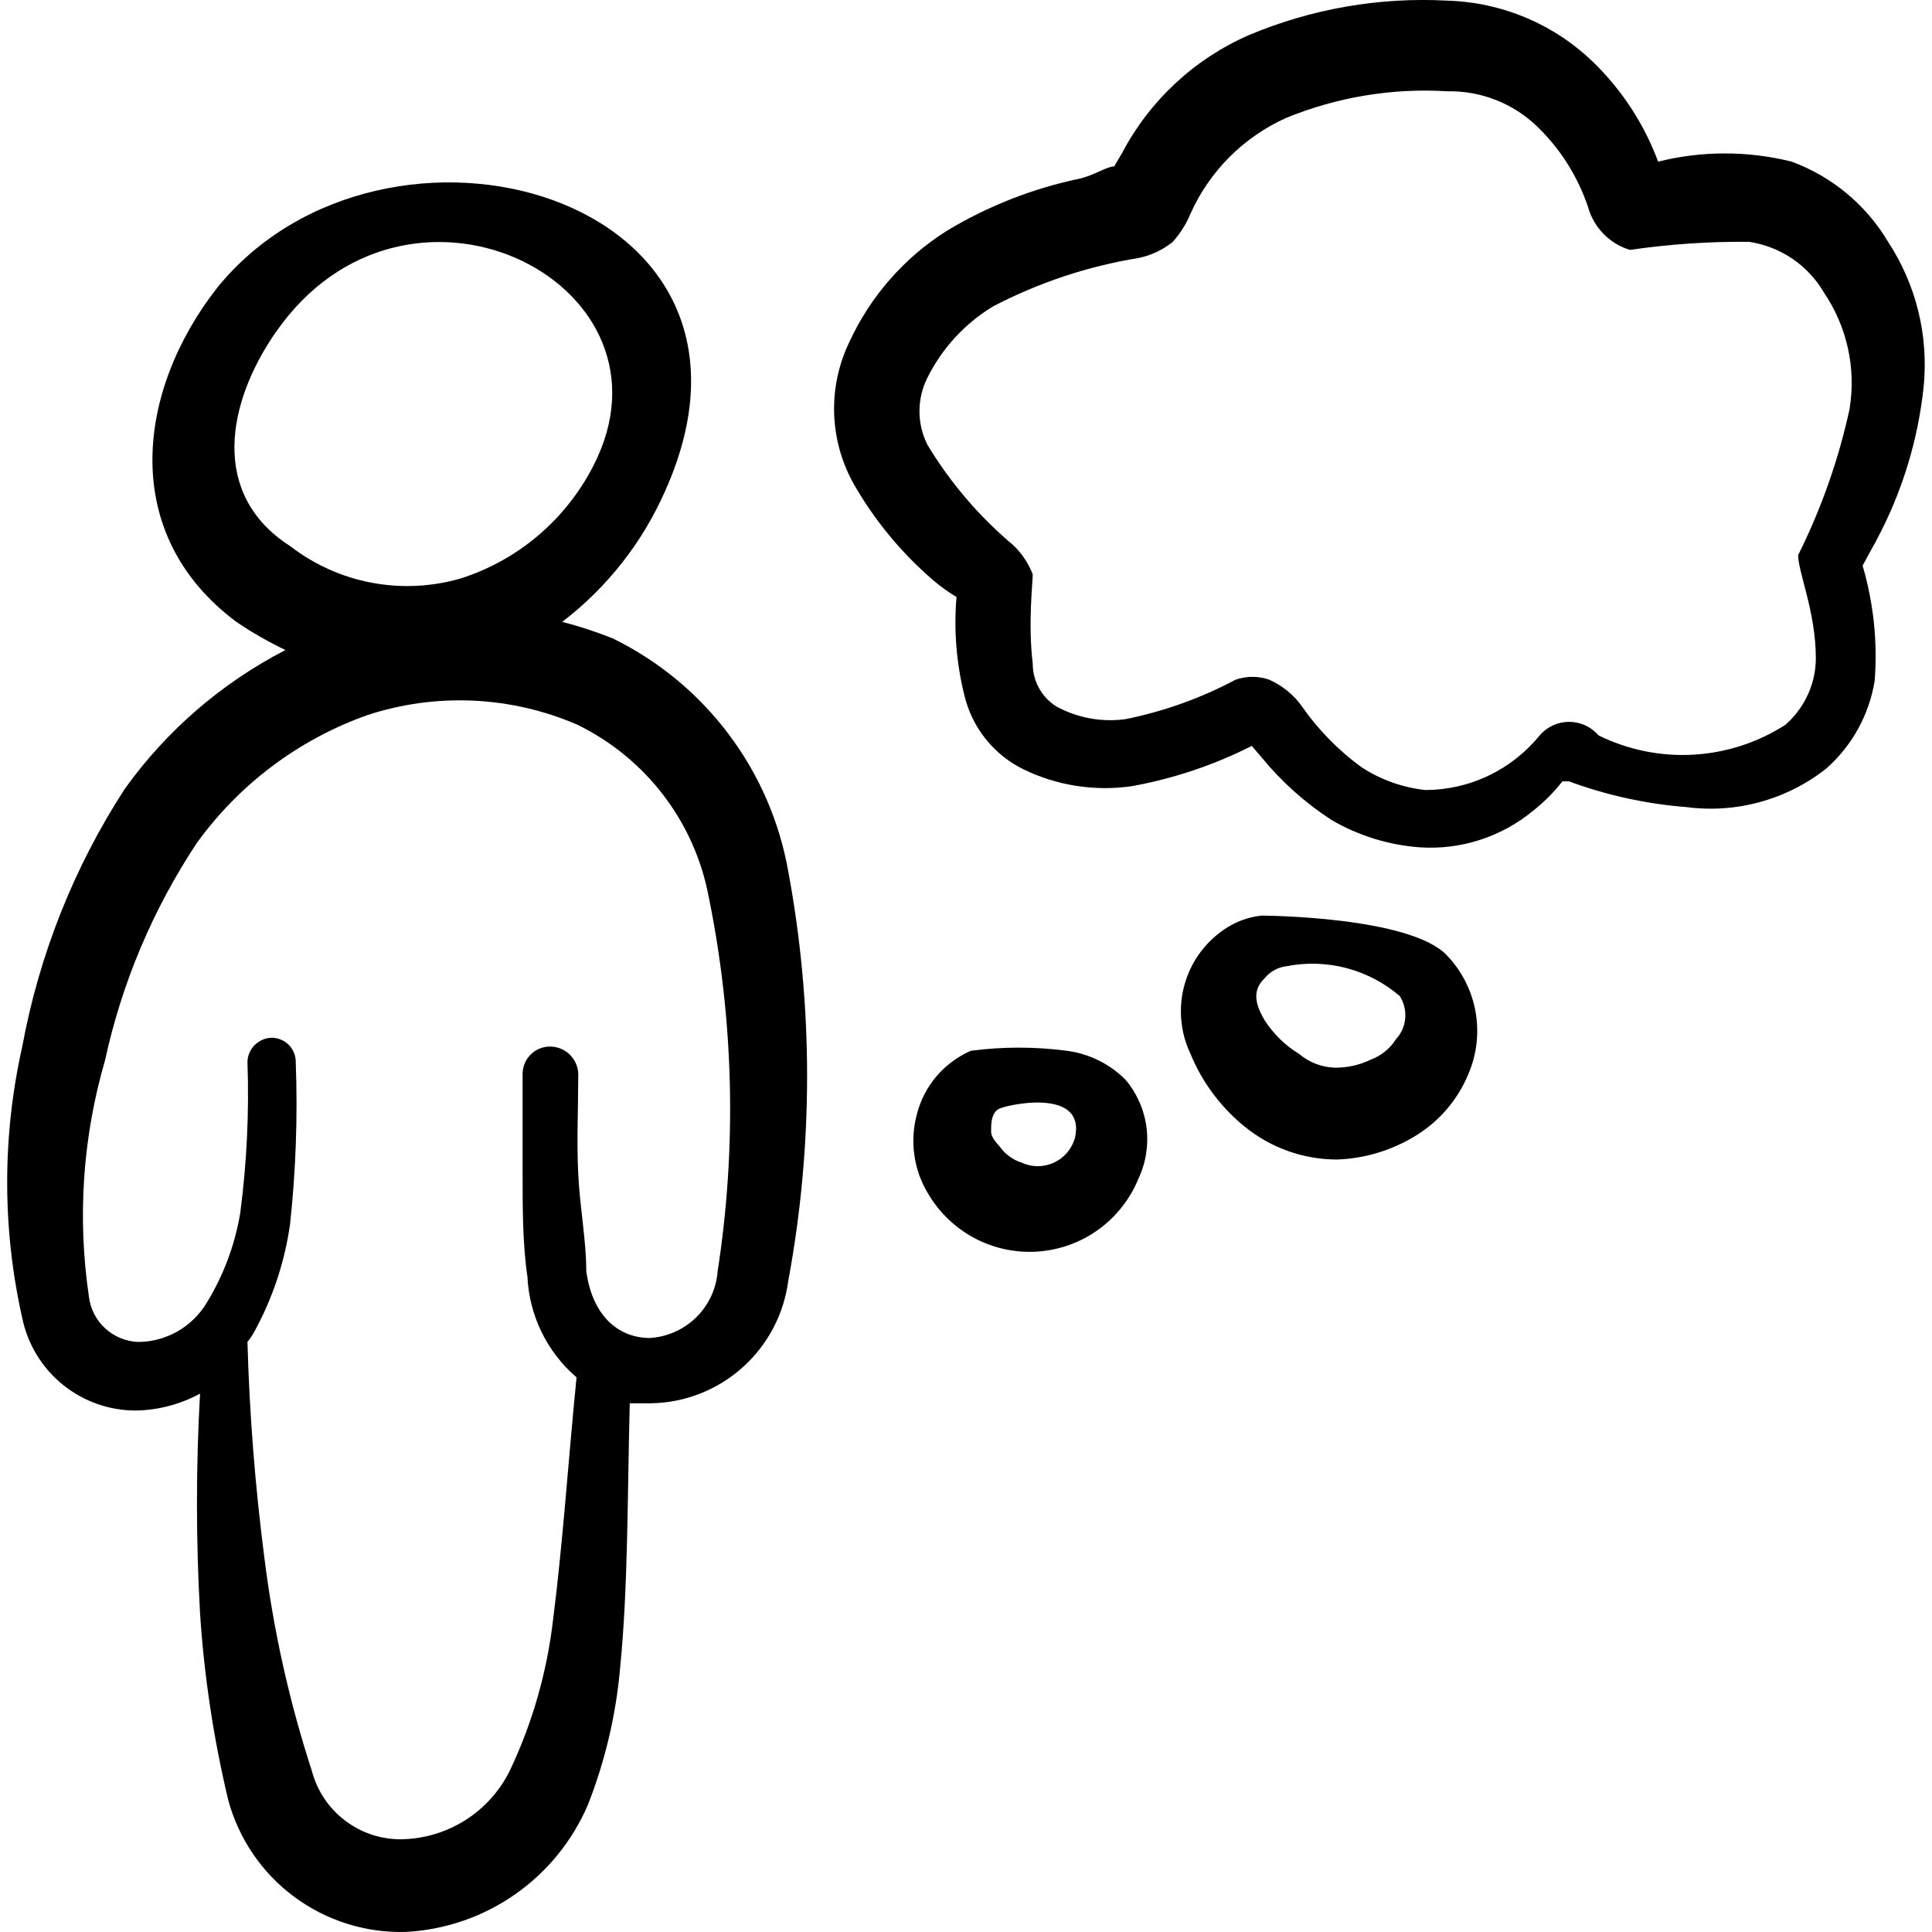
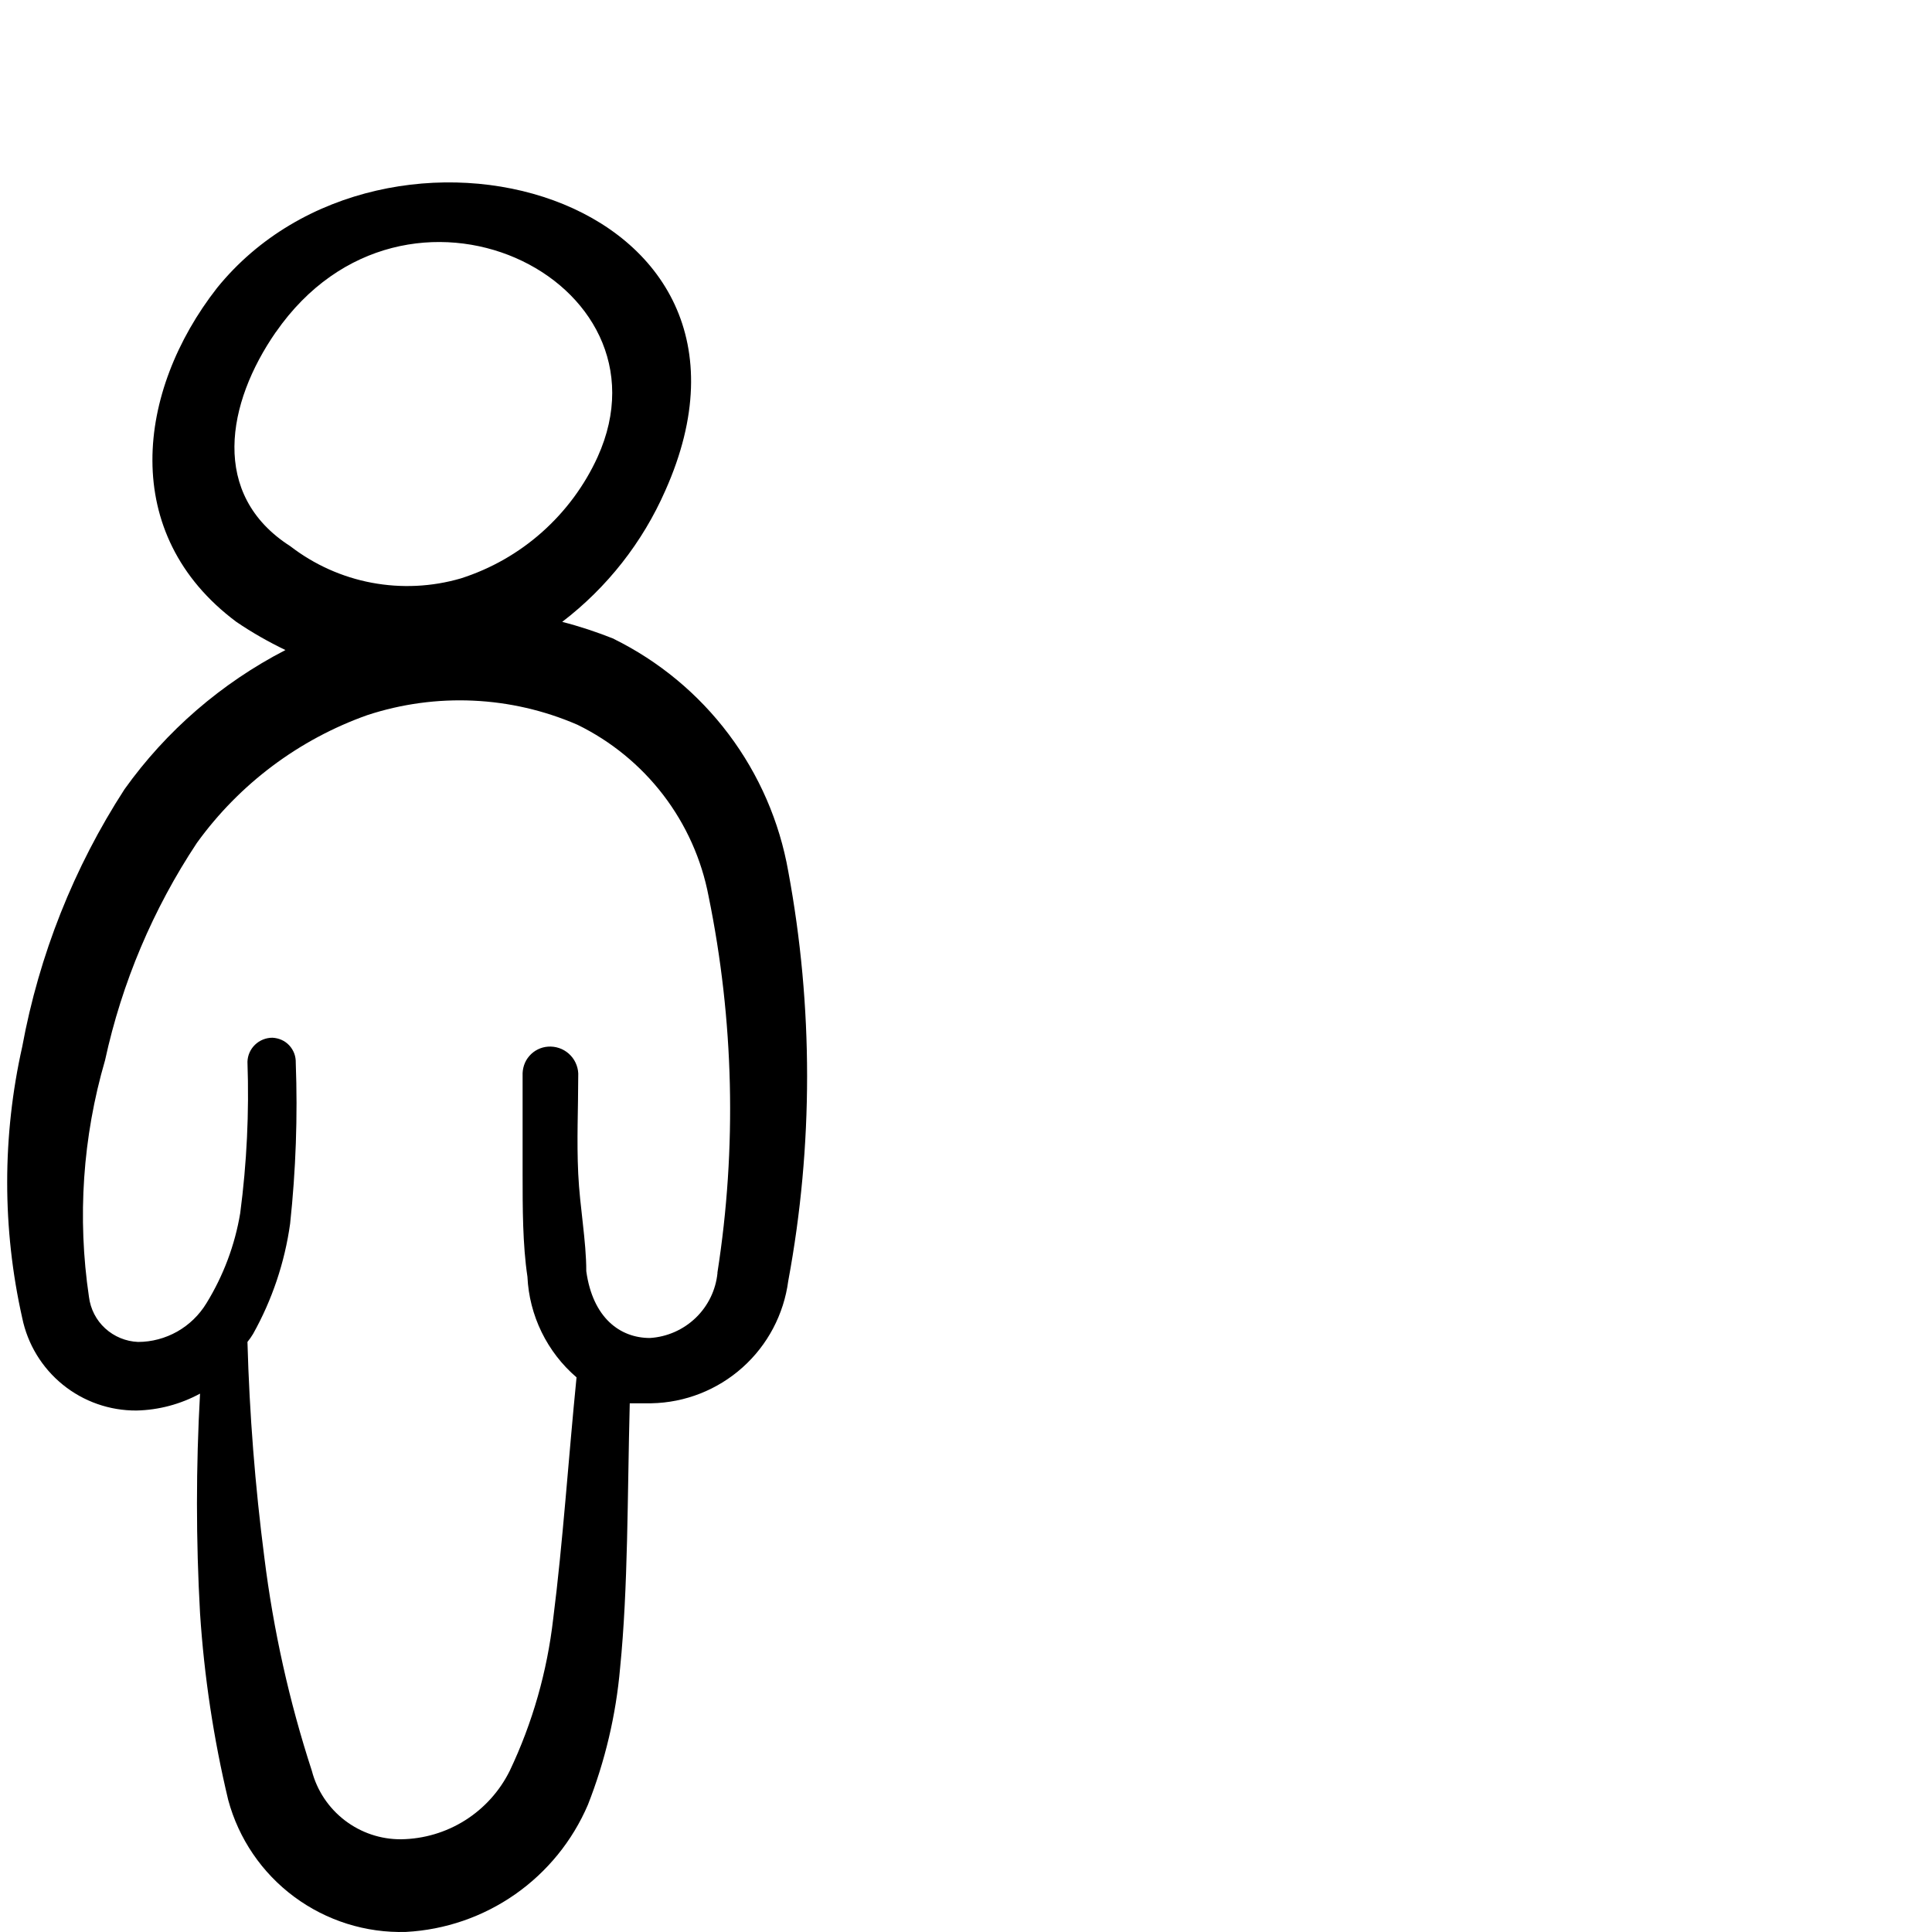
<svg xmlns="http://www.w3.org/2000/svg" fill="none" viewBox="0 0 24 24" id="Messages-People-User-Bubble--Streamline-Freehand">
  <desc>
    Messages People User Bubble Streamline Icon: https://streamlinehq.com
  </desc>
  <path fill="#000000" d="M7.624 7.935c-0.209 -0.083 -0.422 -0.154 -0.64 -0.21 0.557 -0.426 0.998 -0.987 1.28 -1.629 1.649 -3.689 -3.489 -5.088 -5.568 -2.519 -1 1.28 -1.22 3.059 0.24 4.148 0.194 0.132 0.398 0.248 0.61 0.35 -0.794 0.41 -1.48 1.002 -1.999 1.729C0.917 10.777 0.486 11.864 0.276 13.003c-0.249 1.109 -0.249 2.26 0 3.369 0.067 0.326 0.245 0.619 0.504 0.829 0.259 0.21 0.582 0.323 0.915 0.321 0.276 -0.006 0.547 -0.078 0.79 -0.21 -0.051 0.909 -0.051 1.82 0 2.729 0.051 0.781 0.168 1.557 0.35 2.319 0.13 0.482 0.419 0.906 0.82 1.203 0.401 0.297 0.89 0.451 1.389 0.436 0.486 -0.026 0.956 -0.188 1.355 -0.467 0.399 -0.279 0.712 -0.664 0.904 -1.112 0.214 -0.544 0.349 -1.117 0.4 -1.699 0.1 -1 0.09 -2.119 0.12 -3.289h0.27c0.418 -0.008 0.819 -0.166 1.131 -0.445 0.312 -0.279 0.513 -0.66 0.568 -1.075 0.312 -1.682 0.312 -3.406 0 -5.088 -0.109 -0.618 -0.363 -1.202 -0.74 -1.703 -0.377 -0.502 -0.867 -0.908 -1.429 -1.185Zm-4.198 -3.808c1.609 -2.319 4.998 -0.66 3.998 1.549 -0.162 0.356 -0.398 0.674 -0.69 0.934s-0.636 0.456 -1.009 0.575c-0.36 0.105 -0.739 0.123 -1.107 0.054 -0.368 -0.069 -0.715 -0.225 -1.012 -0.454 -1 -0.64 -0.79 -1.779 -0.18 -2.659ZM8.913 15.812c-0.021 0.213 -0.117 0.411 -0.271 0.559 -0.154 0.148 -0.356 0.237 -0.569 0.25 -0.37 0 -0.71 -0.25 -0.79 -0.83 0 -0.38 -0.08 -0.79 -0.1 -1.21 -0.02 -0.42 0 -0.81 0 -1.21 0.003 -0.047 -0.004 -0.094 -0.02 -0.138 -0.016 -0.044 -0.04 -0.085 -0.072 -0.119 -0.032 -0.035 -0.07 -0.062 -0.113 -0.082 -0.043 -0.019 -0.089 -0.03 -0.136 -0.031 -0.045 -0.001 -0.089 0.006 -0.131 0.022 -0.042 0.016 -0.08 0.04 -0.112 0.07 -0.032 0.031 -0.059 0.067 -0.077 0.108 -0.018 0.041 -0.028 0.085 -0.03 0.129v1.26c0 0.41 0 0.87 0.06 1.27 0.011 0.239 0.071 0.473 0.176 0.688 0.105 0.215 0.252 0.406 0.434 0.562 -0.1 1 -0.17 2.059 -0.29 2.999 -0.075 0.655 -0.257 1.294 -0.54 1.889 -0.125 0.252 -0.317 0.465 -0.555 0.615 -0.238 0.15 -0.513 0.231 -0.794 0.235 -0.253 0.002 -0.499 -0.081 -0.7 -0.235 -0.201 -0.154 -0.345 -0.37 -0.409 -0.615 -0.281 -0.862 -0.478 -1.749 -0.59 -2.649 -0.115 -0.889 -0.185 -1.783 -0.21 -2.679 0.026 -0.032 0.049 -0.065 0.07 -0.1 0.237 -0.424 0.393 -0.888 0.46 -1.369 0.071 -0.664 0.095 -1.332 0.07 -1.999 0.001 -0.039 -0.005 -0.079 -0.019 -0.116 -0.014 -0.037 -0.035 -0.071 -0.062 -0.1 -0.027 -0.029 -0.059 -0.052 -0.095 -0.068 -0.036 -0.016 -0.075 -0.025 -0.114 -0.027 -0.08 -0 -0.158 0.031 -0.216 0.087 -0.058 0.056 -0.092 0.132 -0.094 0.213 0.022 0.628 -0.008 1.256 -0.09 1.879 -0.066 0.397 -0.209 0.777 -0.42 1.12 -0.089 0.146 -0.214 0.267 -0.362 0.351 -0.149 0.084 -0.317 0.129 -0.487 0.129 -0.151 -0.006 -0.296 -0.066 -0.408 -0.168 -0.112 -0.102 -0.183 -0.241 -0.202 -0.392 -0.146 -0.983 -0.078 -1.985 0.2 -2.939 0.209 -0.963 0.596 -1.878 1.14 -2.699 0.529 -0.733 1.268 -1.287 2.119 -1.589 0.855 -0.28 1.783 -0.238 2.609 0.12 0.418 0.204 0.783 0.503 1.066 0.872 0.283 0.37 0.476 0.8 0.563 1.257 0.315 1.54 0.353 3.125 0.11 4.678Z" stroke-width="1" />
-   <path fill="#000000" d="M23.307 6.716c0.32 -0.595 0.52 -1.247 0.59 -1.919 0.061 -0.629 -0.094 -1.26 -0.44 -1.789 -0.273 -0.461 -0.697 -0.814 -1.2 -1 -0.545 -0.136 -1.115 -0.136 -1.659 0 -0.171 -0.459 -0.44 -0.876 -0.79 -1.22 -0.489 -0.482 -1.143 -0.76 -1.829 -0.78C17.134 -0.038 16.29 0.109 15.51 0.438c-0.673 0.295 -1.226 0.809 -1.569 1.459l-0.1 0.17c-0.09 0 -0.25 0.11 -0.42 0.15 -0.586 0.122 -1.147 0.341 -1.659 0.65 -0.528 0.333 -0.948 0.812 -1.21 1.379 -0.133 0.276 -0.199 0.58 -0.19 0.886 0.009 0.306 0.091 0.606 0.24 0.874 0.261 0.458 0.599 0.867 1 1.21 0.088 0.074 0.181 0.141 0.28 0.2 -0.035 0.413 -0.001 0.828 0.1 1.23 0.048 0.196 0.138 0.379 0.264 0.536 0.126 0.157 0.285 0.285 0.466 0.374 0.419 0.204 0.889 0.277 1.349 0.21 0.518 -0.094 1.02 -0.262 1.489 -0.5l0.12 0.14c0.248 0.303 0.541 0.566 0.87 0.78 0.336 0.196 0.712 0.312 1.1 0.34 0.507 0.033 1.007 -0.128 1.399 -0.45 0.138 -0.108 0.262 -0.232 0.37 -0.37h0.08c0.469 0.173 0.961 0.281 1.46 0.32 0.307 0.04 0.62 0.019 0.918 -0.064 0.299 -0.082 0.578 -0.224 0.821 -0.416 0.32 -0.283 0.532 -0.668 0.6 -1.09 0.037 -0.482 -0.014 -0.966 -0.15 -1.429 0 0 0.09 -0.17 0.17 -0.31Zm-0.33 -1.639c-0.137 0.631 -0.352 1.242 -0.64 1.819 0 0.21 0.22 0.71 0.22 1.279 -0 0.157 -0.034 0.313 -0.1 0.456 -0.066 0.143 -0.161 0.271 -0.28 0.374 -0.343 0.22 -0.736 0.347 -1.143 0.37 -0.406 0.023 -0.812 -0.06 -1.177 -0.24 -0.045 -0.053 -0.101 -0.095 -0.164 -0.124 -0.063 -0.029 -0.132 -0.044 -0.201 -0.044 -0.069 0 -0.138 0.015 -0.201 0.044 -0.063 0.029 -0.119 0.071 -0.164 0.124 -0.172 0.211 -0.388 0.382 -0.633 0.499 -0.245 0.118 -0.514 0.179 -0.786 0.18 -0.281 -0.03 -0.552 -0.126 -0.79 -0.28 -0.296 -0.215 -0.552 -0.479 -0.76 -0.78 -0.102 -0.135 -0.236 -0.241 -0.39 -0.31 -0.136 -0.048 -0.284 -0.048 -0.42 0 -0.43 0.229 -0.892 0.394 -1.369 0.49 -0.296 0.04 -0.598 -0.016 -0.86 -0.16 -0.089 -0.057 -0.162 -0.135 -0.213 -0.228 -0.051 -0.093 -0.077 -0.196 -0.077 -0.302 -0.06 -0.5 0 -1 0 -1.11 -0.053 -0.136 -0.135 -0.259 -0.24 -0.36 -0.423 -0.355 -0.784 -0.777 -1.069 -1.25 -0.064 -0.129 -0.098 -0.271 -0.098 -0.415 0 -0.144 0.033 -0.286 0.098 -0.415 0.183 -0.369 0.467 -0.677 0.82 -0.89 0.567 -0.295 1.178 -0.498 1.809 -0.6 0.154 -0.033 0.298 -0.101 0.42 -0.2 0.092 -0.103 0.167 -0.222 0.22 -0.35 0.237 -0.529 0.66 -0.953 1.19 -1.19 0.633 -0.259 1.317 -0.372 1.999 -0.33 0.206 -0.004 0.412 0.032 0.604 0.108 0.192 0.075 0.367 0.188 0.516 0.332 0.287 0.278 0.503 0.621 0.63 1 0.035 0.125 0.101 0.239 0.192 0.332 0.091 0.093 0.204 0.161 0.328 0.198 0.49 -0.071 0.985 -0.105 1.48 -0.1 0.192 0.029 0.375 0.1 0.536 0.209s0.295 0.253 0.393 0.42c0.286 0.422 0.401 0.936 0.32 1.439Z" stroke-width="1" />
-   <path fill="#000000" d="M13.251 13.053c-0.395 -0.052 -0.795 -0.052 -1.19 0 -0.163 0.071 -0.308 0.178 -0.424 0.313 -0.116 0.135 -0.2 0.295 -0.245 0.467 -0.046 0.167 -0.058 0.342 -0.034 0.514 0.024 0.172 0.083 0.337 0.174 0.485 0.138 0.234 0.339 0.425 0.58 0.552 0.241 0.126 0.512 0.183 0.784 0.163 0.271 -0.02 0.532 -0.115 0.752 -0.275 0.22 -0.16 0.391 -0.378 0.494 -0.63 0.094 -0.199 0.128 -0.42 0.1 -0.638 -0.028 -0.218 -0.119 -0.423 -0.26 -0.591 -0.197 -0.197 -0.453 -0.324 -0.73 -0.36Zm0.1 1.09c-0.02 0.066 -0.053 0.127 -0.098 0.179 -0.045 0.052 -0.101 0.093 -0.163 0.122 -0.063 0.028 -0.131 0.043 -0.199 0.043 -0.069 -0 -0.137 -0.015 -0.199 -0.044 -0.098 -0.031 -0.185 -0.09 -0.25 -0.17 -0.05 -0.07 -0.13 -0.13 -0.13 -0.22 0 -0.09 0 -0.23 0.1 -0.28 0.1 -0.05 1.09 -0.27 0.94 0.37Z" stroke-width="1" />
-   <path fill="#000000" d="M15.67 11.374c-0.165 0.018 -0.323 0.076 -0.46 0.17 -0.244 0.165 -0.421 0.412 -0.498 0.697 -0.077 0.284 -0.049 0.587 0.078 0.853 0.144 0.351 0.375 0.66 0.67 0.9 0.325 0.265 0.731 0.41 1.15 0.41 0.335 -0.012 0.661 -0.108 0.95 -0.28 0.306 -0.179 0.544 -0.453 0.68 -0.78 0.105 -0.244 0.136 -0.512 0.09 -0.774 -0.046 -0.261 -0.168 -0.503 -0.35 -0.696 -0.45 -0.49 -2.279 -0.5 -2.309 -0.5Zm1.669 1.539c-0.074 0.115 -0.182 0.202 -0.31 0.25 -0.14 0.068 -0.294 0.102 -0.45 0.1 -0.162 -0.006 -0.317 -0.066 -0.44 -0.17 -0.173 -0.105 -0.32 -0.249 -0.43 -0.42 -0.1 -0.17 -0.17 -0.36 0 -0.52 0.067 -0.083 0.164 -0.137 0.27 -0.15 0.248 -0.049 0.503 -0.041 0.747 0.023 0.244 0.064 0.471 0.183 0.662 0.347 0.053 0.083 0.077 0.181 0.068 0.279 -0.009 0.098 -0.051 0.19 -0.118 0.261Z" stroke-width="1" />
</svg>